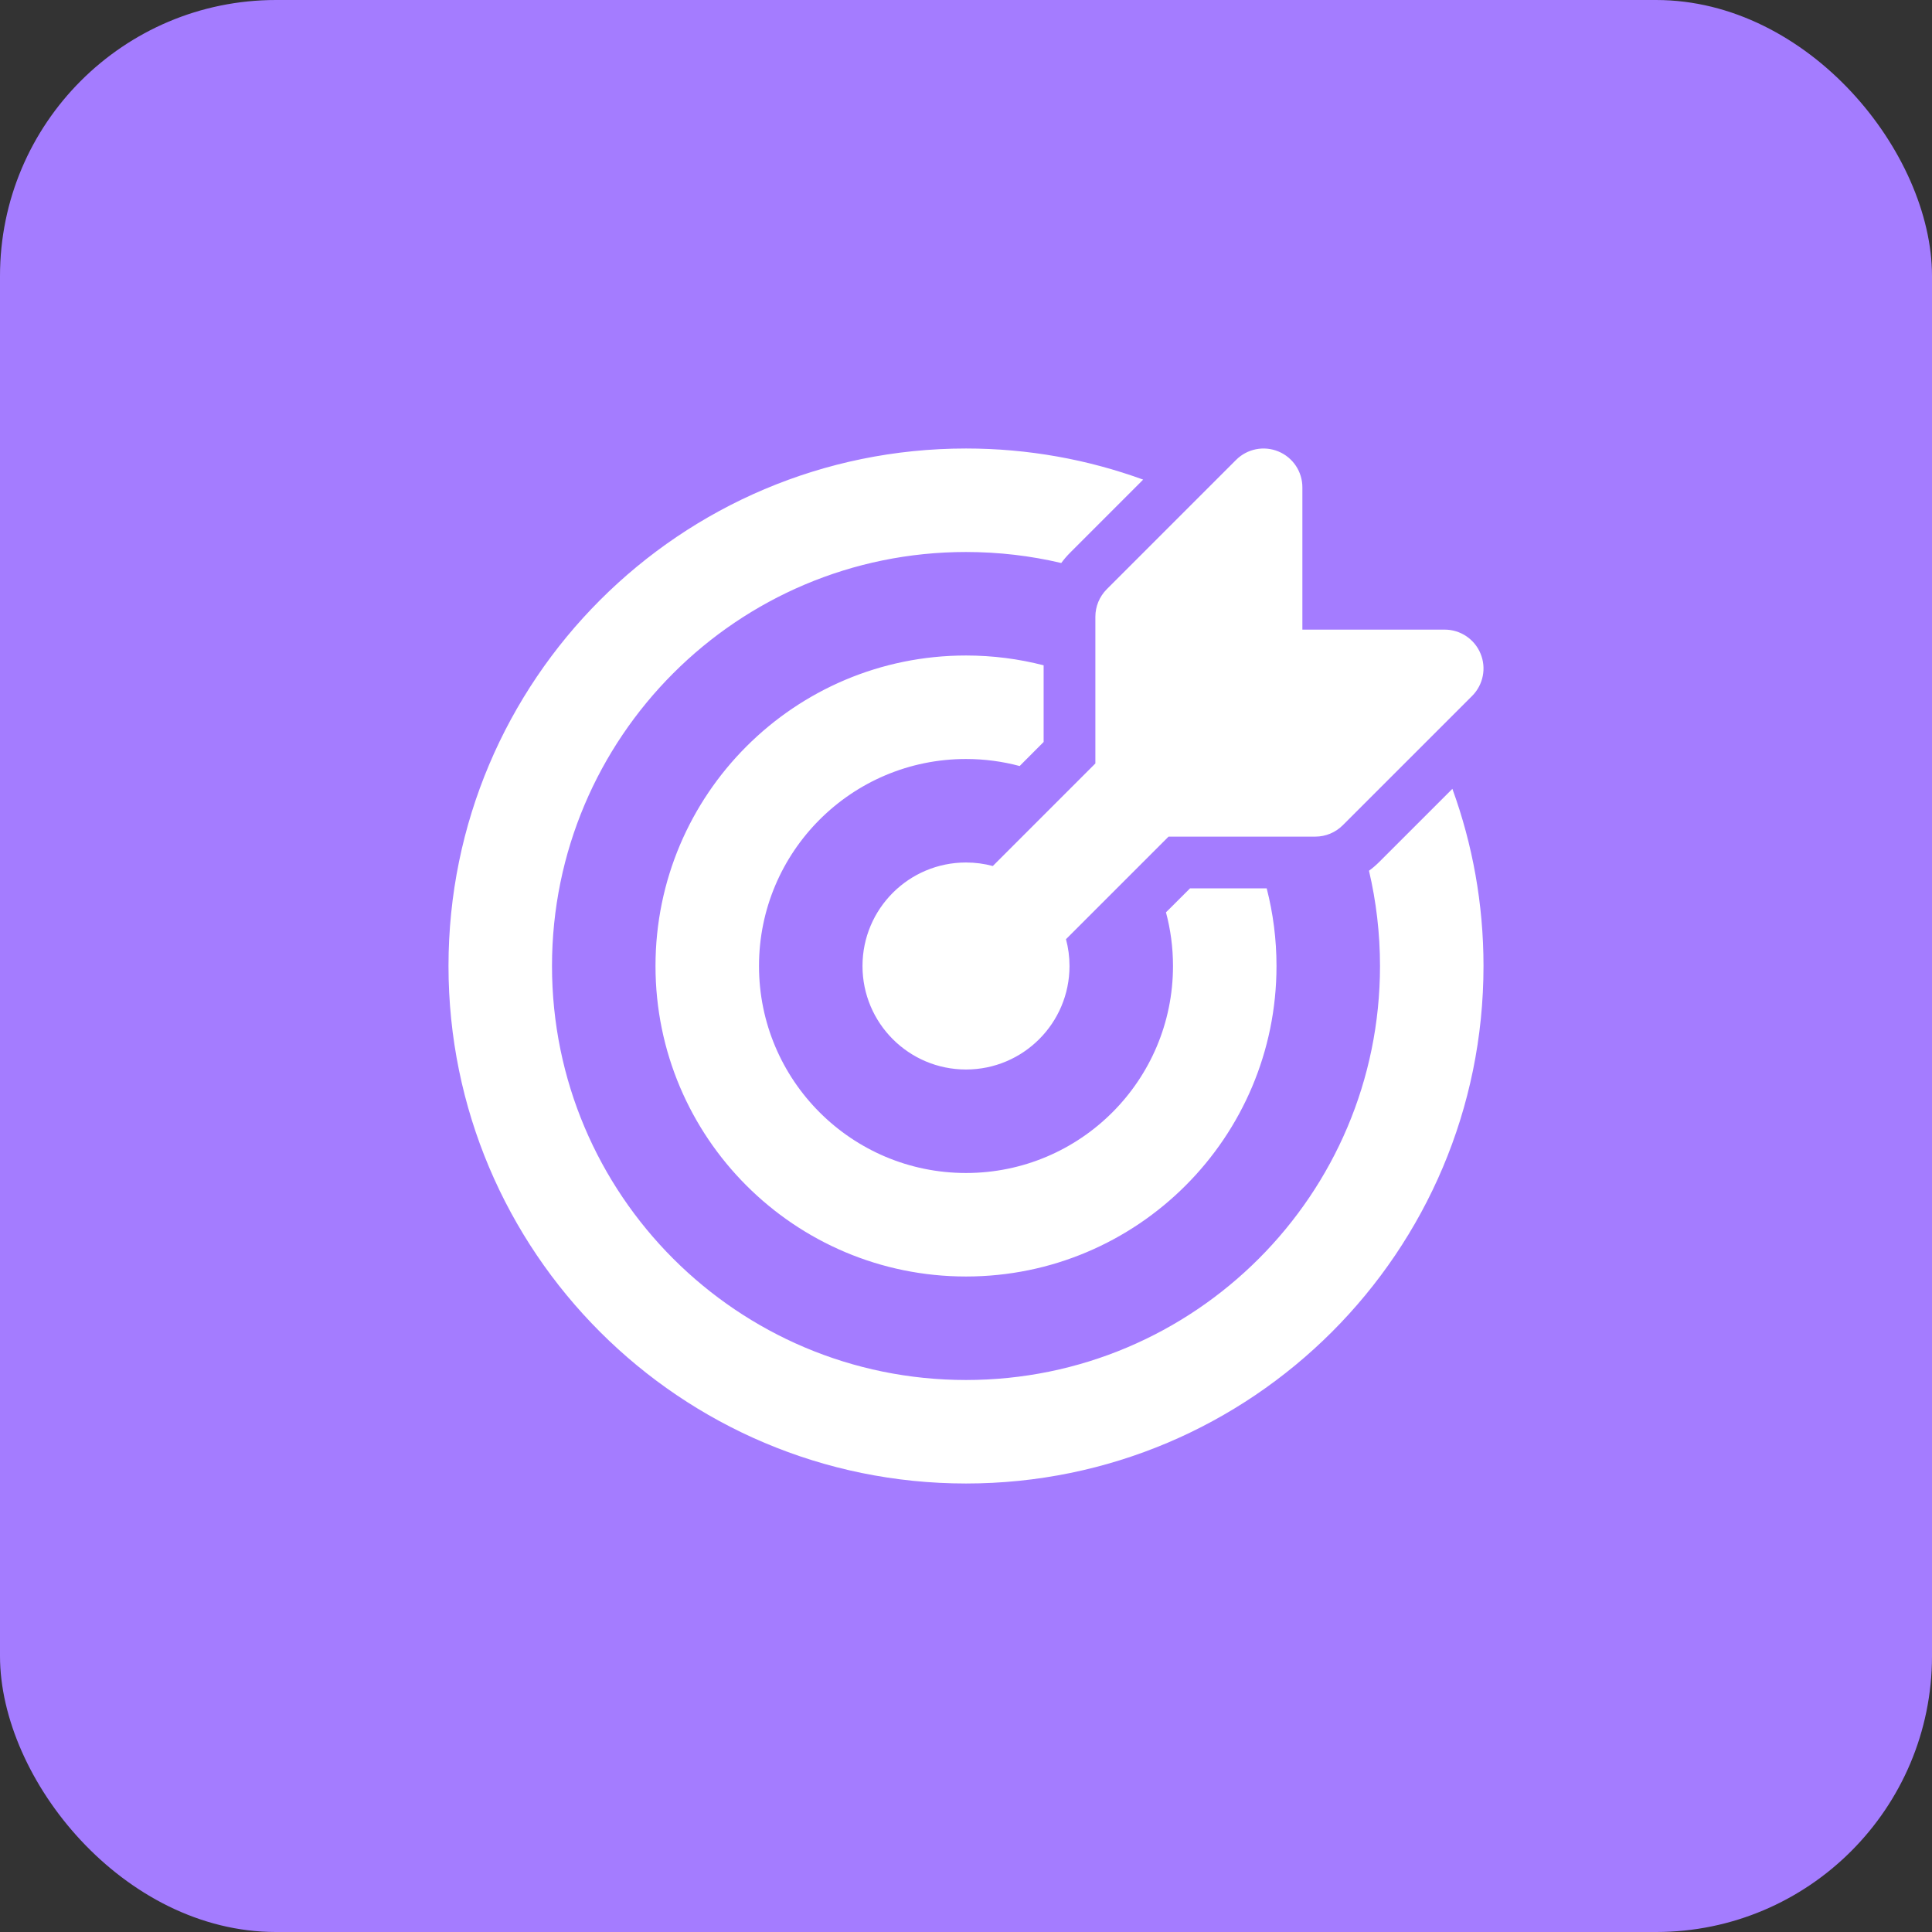
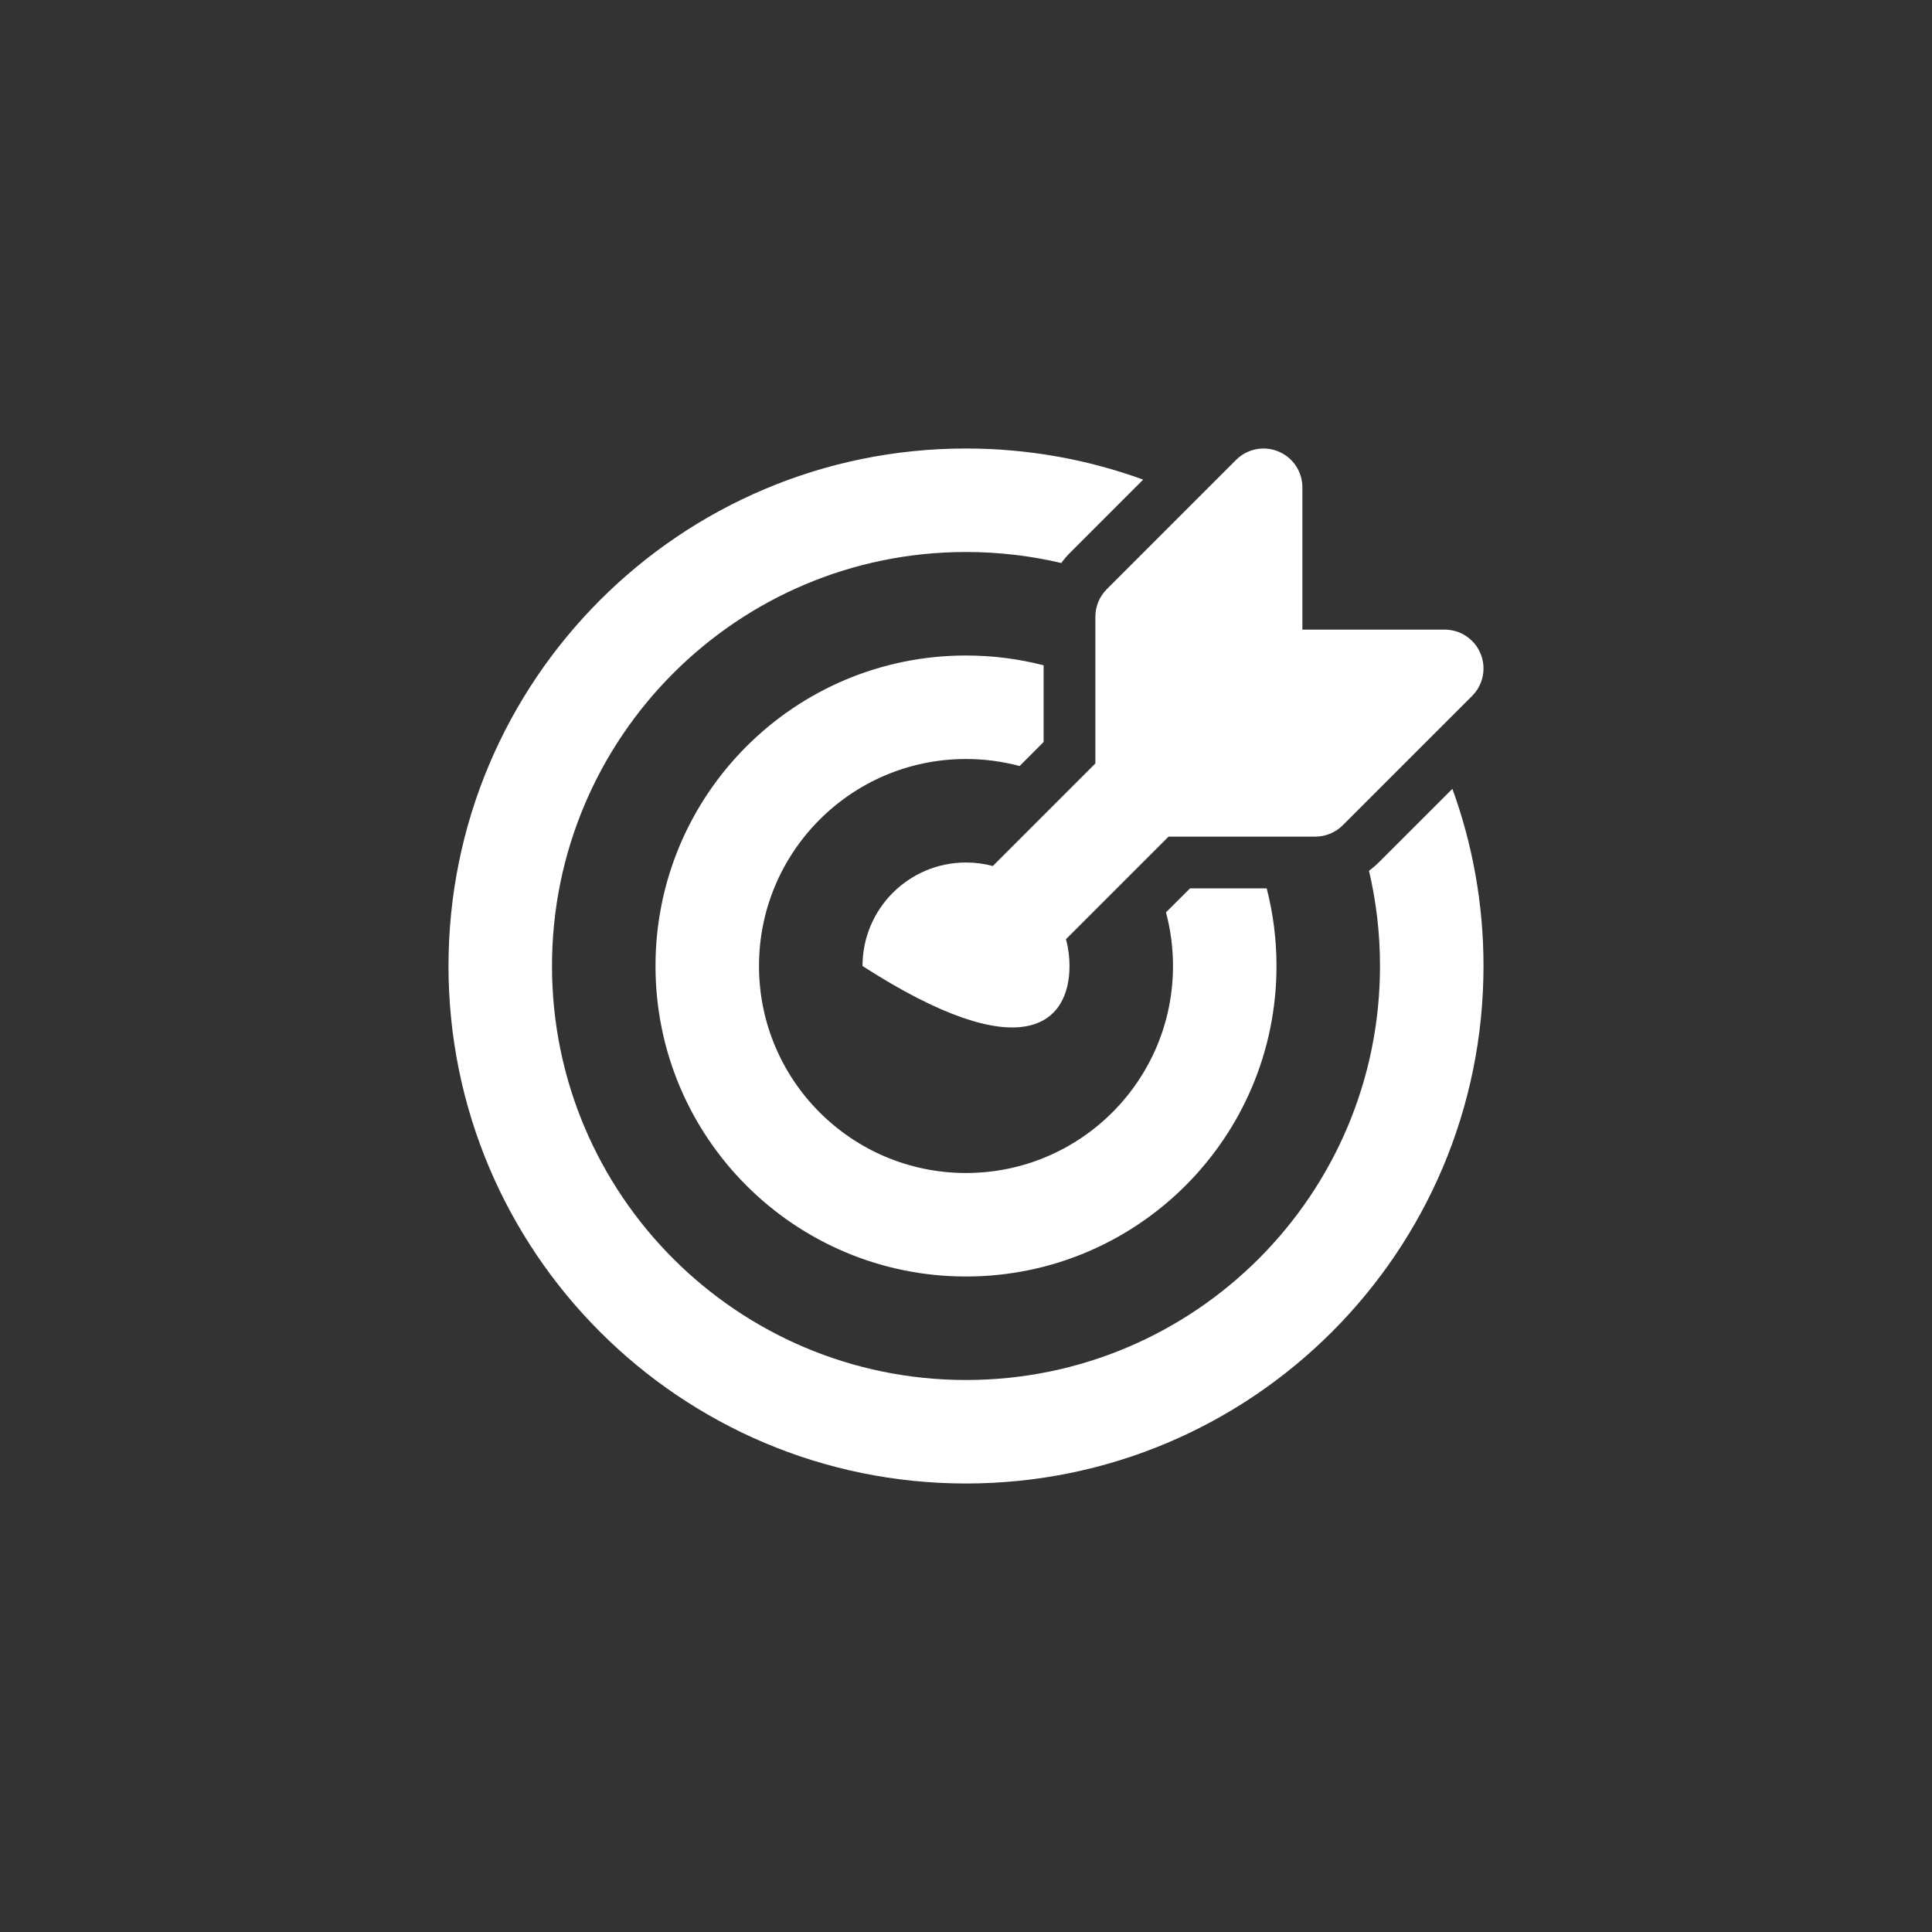
<svg xmlns="http://www.w3.org/2000/svg" width="56" height="56" viewBox="0 0 56 56" fill="none">
  <rect x="0" y="0" width="56" height="56" fill="#333333" stroke="none" />
-   <rect width="56" height="56" rx="8" fill="#A47CFF" />
-   <path d="M42.671 20.171C42.992 19.849 43.089 19.365 42.914 18.945C42.74 18.524 42.33 18.25 41.875 18.25L37.75 18.25V14.125C37.75 13.67 37.476 13.26 37.055 13.086C36.635 12.912 36.151 13.008 35.829 13.33L32.079 17.08C31.869 17.291 31.75 17.577 31.75 17.875L31.75 22.129L28.777 25.102C28.529 25.035 28.269 25 28 25C26.343 25 25 26.343 25 28C25 29.657 26.343 31 28 31C29.657 31 31 29.657 31 28C31 27.731 30.965 27.471 30.898 27.223L33.871 24.25L38.125 24.25C38.423 24.25 38.709 24.132 38.92 23.921L42.671 20.171ZM28 13C29.804 13 31.533 13.319 33.135 13.902L31.019 16.019C30.925 16.113 30.839 16.213 30.761 16.319C29.874 16.11 28.95 16 28 16C21.373 16 16 21.373 16 28C16 34.627 21.373 40 28 40C34.627 40 40 34.627 40 28C40 27.05 39.889 26.126 39.681 25.239C39.787 25.162 39.887 25.075 39.981 24.981L42.098 22.865C42.681 24.467 43 26.196 43 28C43 36.284 36.284 43 28 43C19.716 43 13 36.284 13 28C13 19.716 19.716 13 28 13ZM28 19C28.777 19 29.531 19.099 30.25 19.284L30.25 21.507L29.629 22.129C29.604 22.154 29.58 22.178 29.556 22.204C29.06 22.071 28.538 22 28 22C24.686 22 22 24.686 22 28C22 31.314 24.686 34 28 34C31.314 34 34 31.314 34 28C34 27.462 33.929 26.94 33.796 26.444C33.822 26.42 33.846 26.396 33.871 26.371L34.493 25.75L36.716 25.75C36.901 26.469 37 27.223 37 28C37 32.971 32.971 37 28 37C23.029 37 19 32.971 19 28C19 23.029 23.029 19 28 19Z" fill="white" />
+   <path d="M42.671 20.171C42.992 19.849 43.089 19.365 42.914 18.945C42.74 18.524 42.33 18.25 41.875 18.25L37.75 18.25V14.125C37.75 13.67 37.476 13.26 37.055 13.086C36.635 12.912 36.151 13.008 35.829 13.33L32.079 17.08C31.869 17.291 31.75 17.577 31.75 17.875L31.75 22.129L28.777 25.102C28.529 25.035 28.269 25 28 25C26.343 25 25 26.343 25 28C29.657 31 31 29.657 31 28C31 27.731 30.965 27.471 30.898 27.223L33.871 24.25L38.125 24.25C38.423 24.25 38.709 24.132 38.92 23.921L42.671 20.171ZM28 13C29.804 13 31.533 13.319 33.135 13.902L31.019 16.019C30.925 16.113 30.839 16.213 30.761 16.319C29.874 16.11 28.95 16 28 16C21.373 16 16 21.373 16 28C16 34.627 21.373 40 28 40C34.627 40 40 34.627 40 28C40 27.05 39.889 26.126 39.681 25.239C39.787 25.162 39.887 25.075 39.981 24.981L42.098 22.865C42.681 24.467 43 26.196 43 28C43 36.284 36.284 43 28 43C19.716 43 13 36.284 13 28C13 19.716 19.716 13 28 13ZM28 19C28.777 19 29.531 19.099 30.25 19.284L30.25 21.507L29.629 22.129C29.604 22.154 29.58 22.178 29.556 22.204C29.06 22.071 28.538 22 28 22C24.686 22 22 24.686 22 28C22 31.314 24.686 34 28 34C31.314 34 34 31.314 34 28C34 27.462 33.929 26.94 33.796 26.444C33.822 26.42 33.846 26.396 33.871 26.371L34.493 25.75L36.716 25.75C36.901 26.469 37 27.223 37 28C37 32.971 32.971 37 28 37C23.029 37 19 32.971 19 28C19 23.029 23.029 19 28 19Z" fill="white" />
</svg>